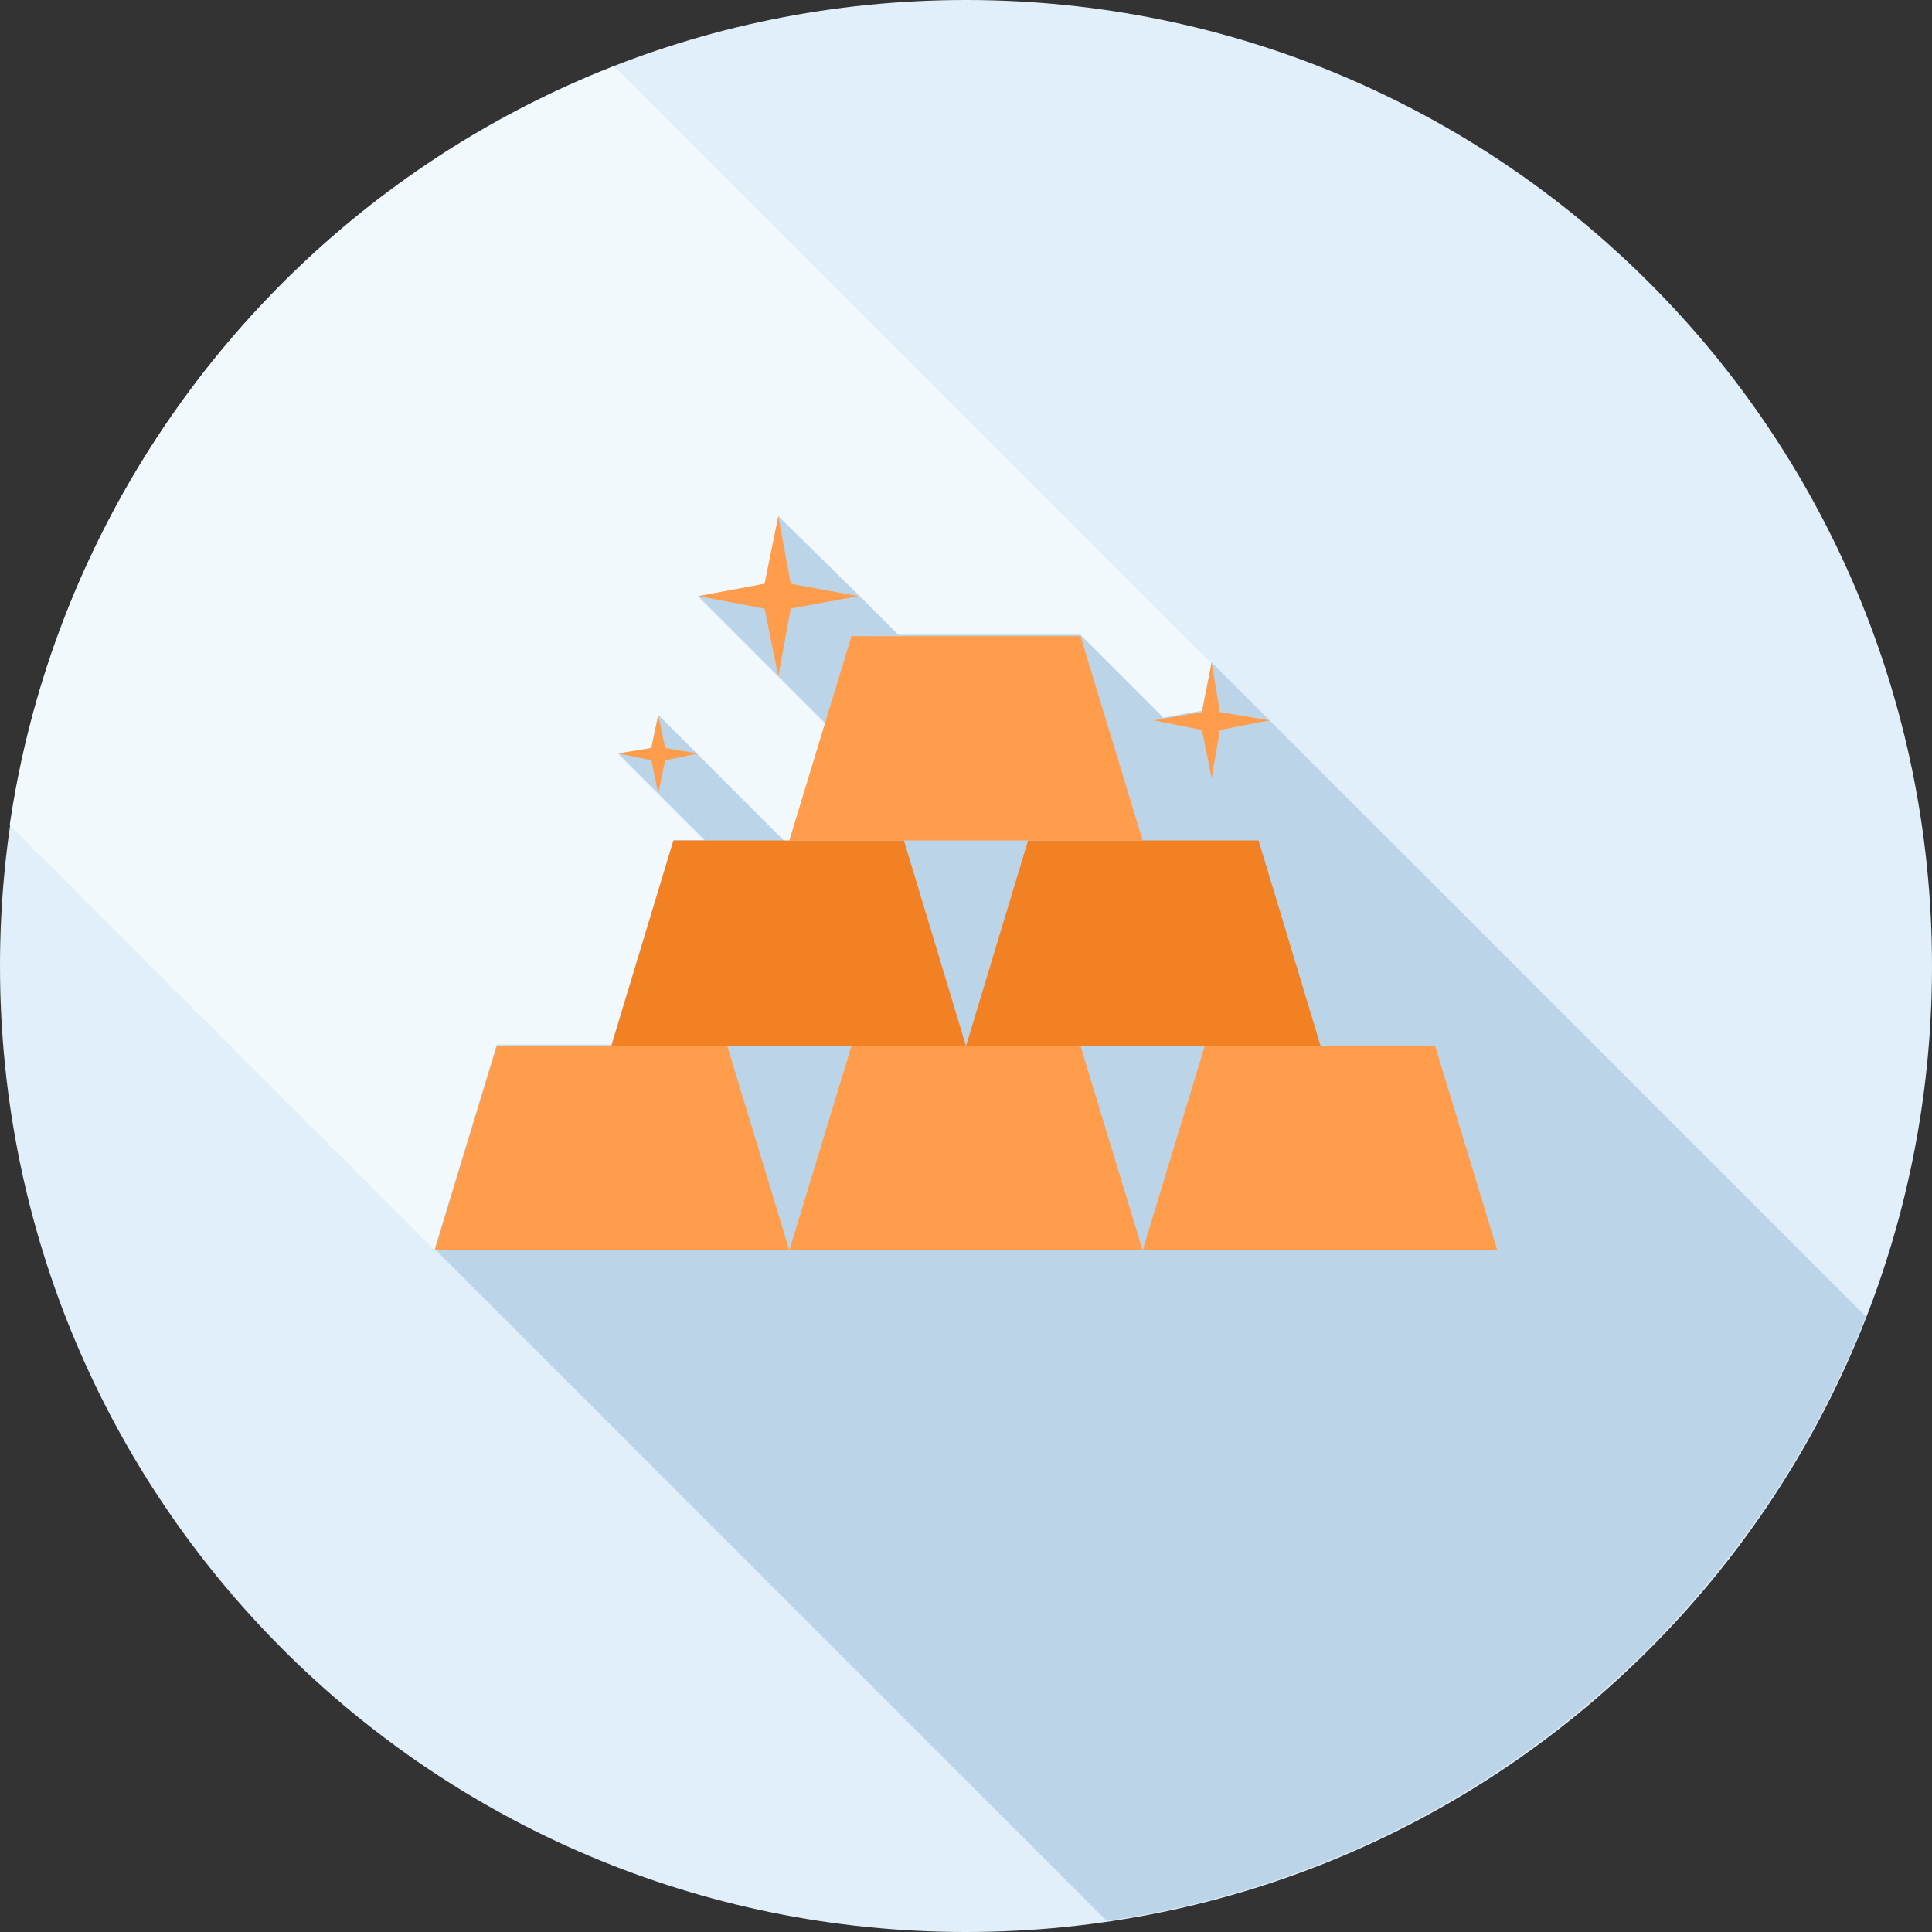
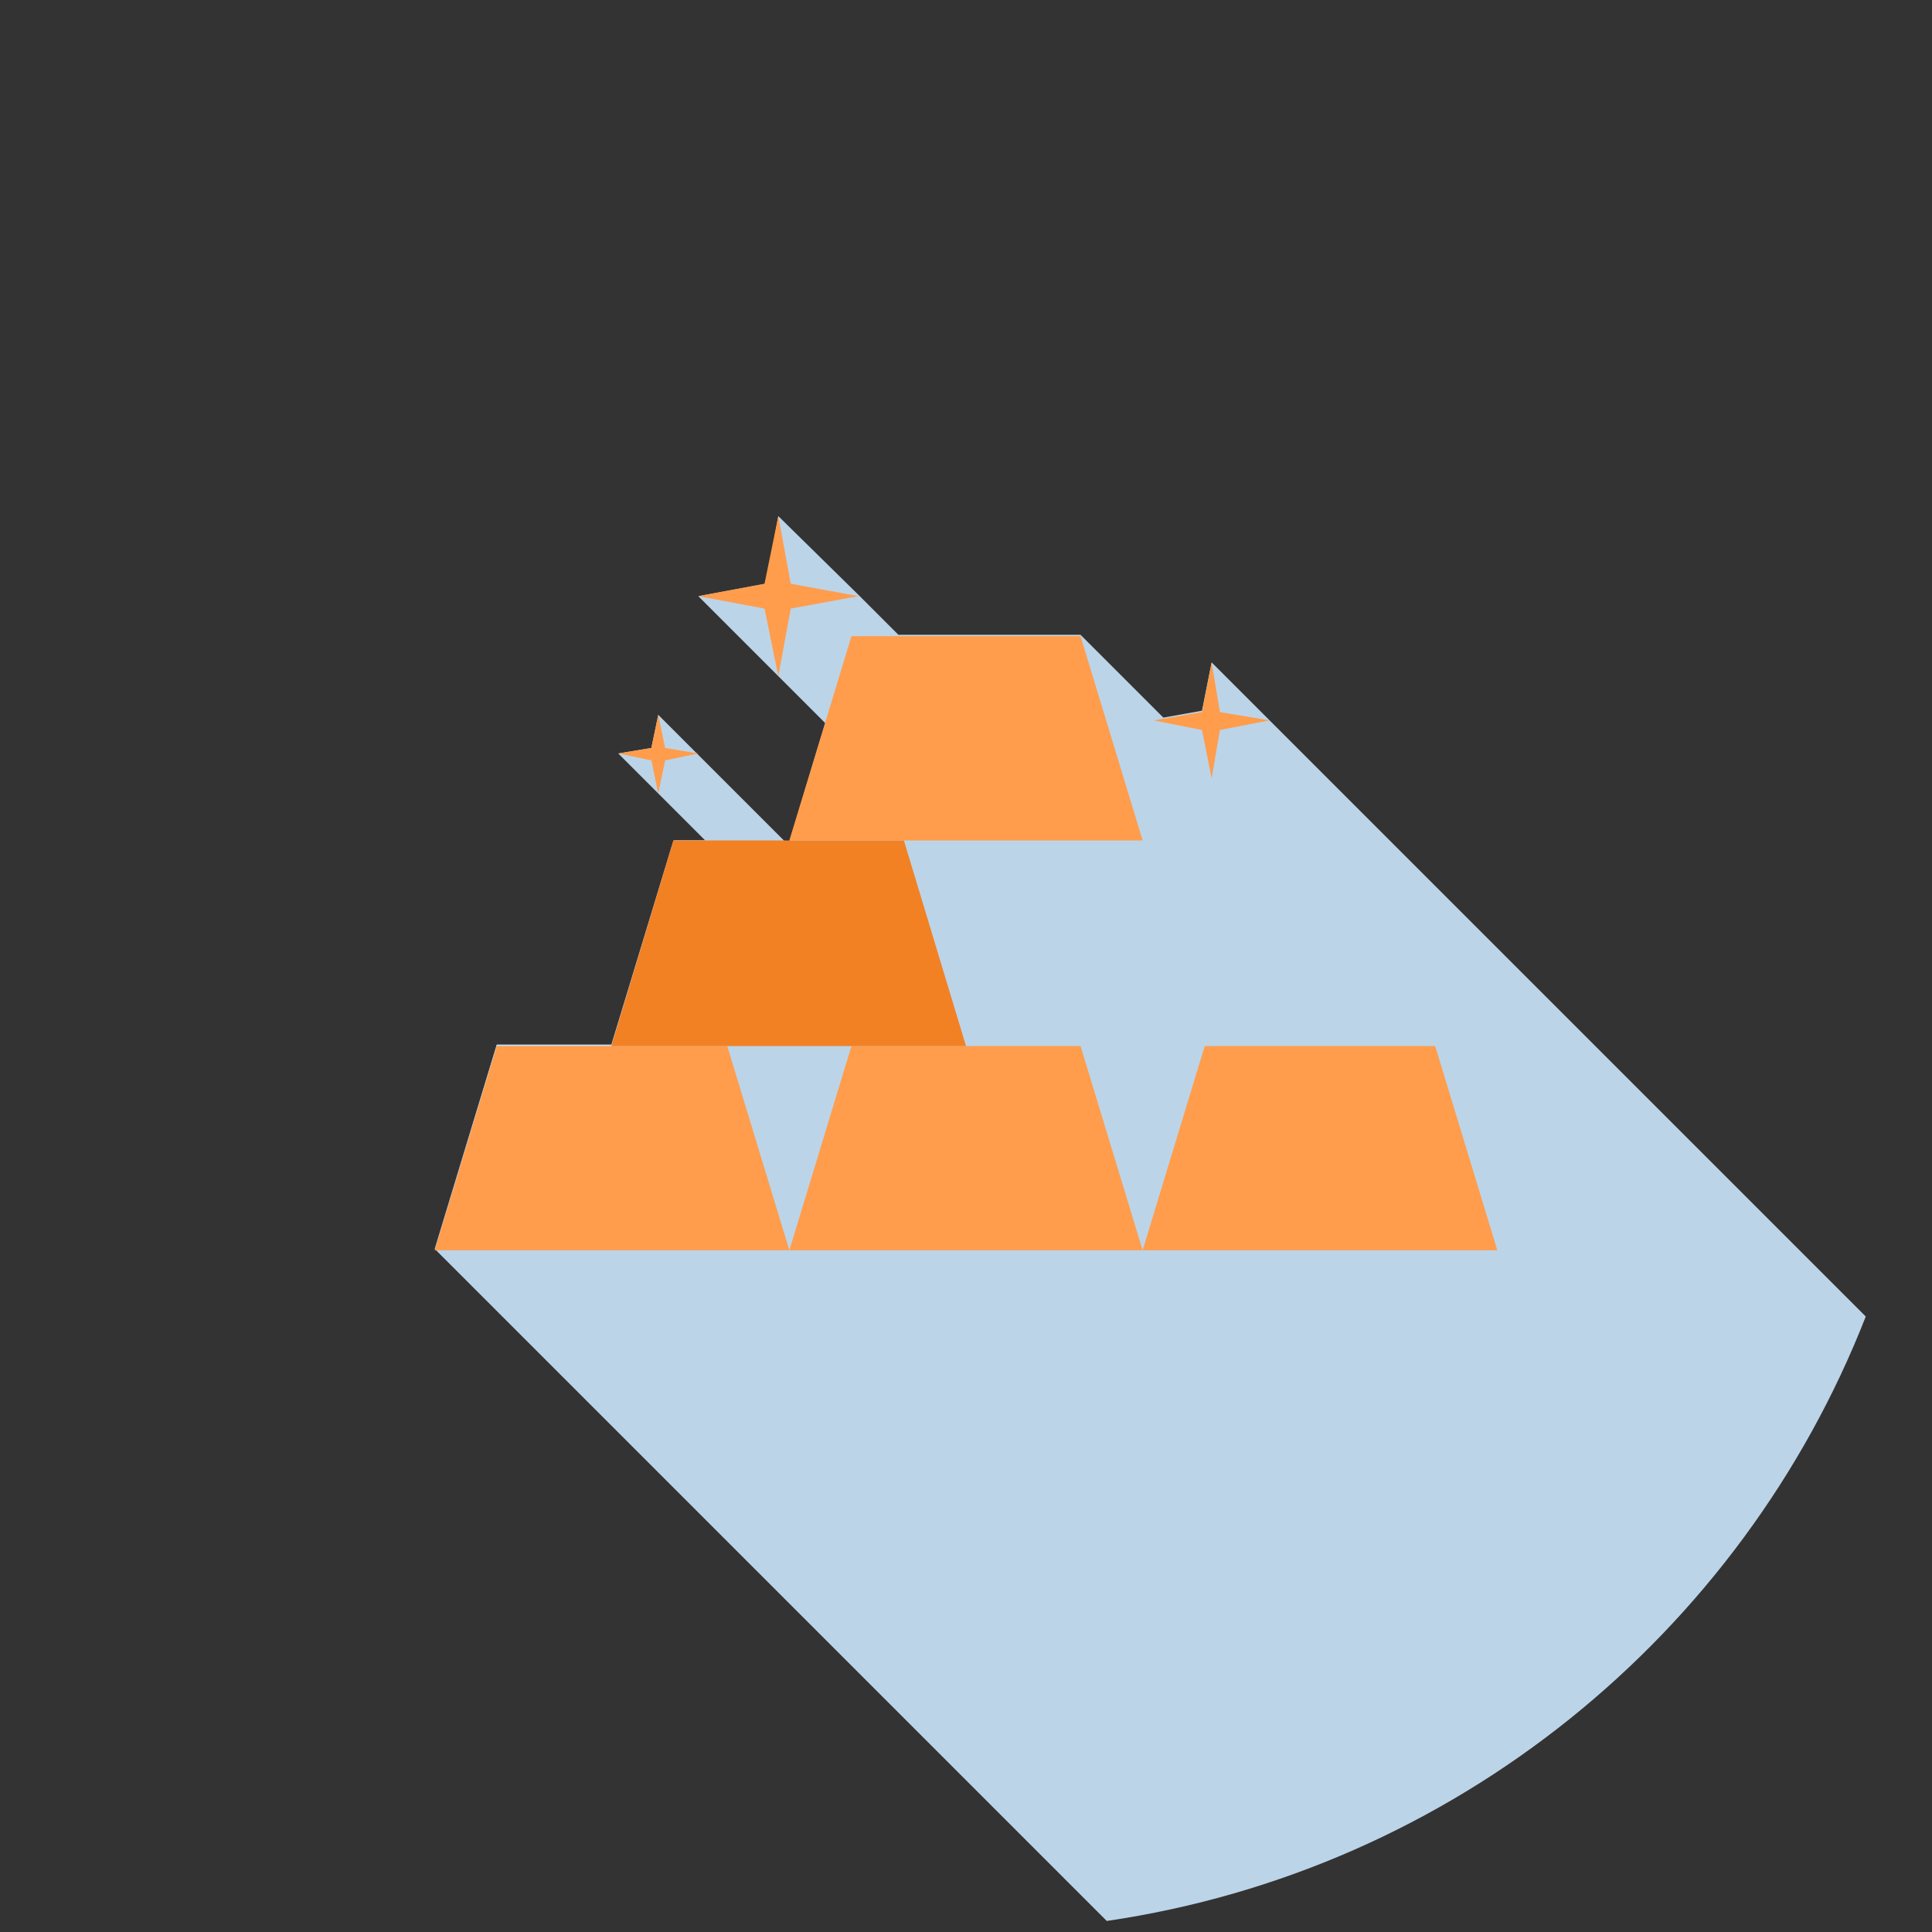
<svg xmlns="http://www.w3.org/2000/svg" version="1.1" id="Layer_1" x="0px" y="0px" viewBox="0 0 140 140" style="enable-background:new 0 0 140 140;" xml:space="preserve">
  <rect x="0" y="0" width="140" height="140" fill="#333333" stroke="none" />
  <style type="text/css">
	.st0{fill:#E1EFFA;}
	.st1{fill:#F2F9FD;}
	.st2{fill:#BCD4E8;}
	.st3{fill:#CADDEB;}
	.st4{fill:#FF9D4D;}
	.st5{fill:#F28124;}
</style>
  <g>
-     <path class="st0" d="M140,70c0,38.7-31.3,70-70,70c-38.7,0-70-31.3-70-70C0,31.3,31.3,0,70,0C108.7,0,140,31.3,140,70" />
-     <path class="st1" d="M44.5,4.8c-23,9-40.1,29.8-43.8,55l30.8,30.8L36,75.8h8.3l4.5-14.8h2.3l-3.5-3.5l0,0l-2.8-2.8l0,0l2.4-0.4   l0.5-2.4l9.2,9.2h0.3l2.6-8.6l-9.2-9.2l4.9-0.9l0.9-4.9l5.8,5.8h0l2.9,2.9h13.3l6,6l2.8-0.5l0.7-3.5L44.5,4.8" />
    <path class="st2" d="M56.4,37.4l-0.9,4.9l-4.9,0.9l9.2,9.2l-2.6,8.6h-0.3l-9.2-9.2l-0.5,2.4l-2.4,0.4l0,0l2.8,2.8l0,0l3.5,3.5h-2.3   l-4.5,14.8H36l-4.5,14.8l0,0h0l48.7,48.7c25.2-3.7,46-20.8,55-43.8L92,52.2L87.8,48l-0.7,3.5l-2.8,0.5l-6-6H65.1l-2.9-2.9h0   L56.4,37.4" />
    <path class="st3" d="M51.2,60.9h-2.3l-4.5,14.8H36l-4.5,14.8l0,0L36,75.8h8.3l4.5-14.8H51.2 M47.7,51.7l-0.5,2.4l-2.4,0.4l2.4-0.4   L47.7,51.7l9.2,9.2h0.3l2.6-8.6l-2.6,8.6h-0.3L47.7,51.7 M56.4,37.4l-0.9,4.9l-4.9,0.9l4.9-0.9L56.4,37.4l5.8,5.8h0l2.9,2.9h13.3   l6,6l2.8-0.5l0.7-3.5l-0.7,3.5l-2.8,0.5l-6-6H65.1l-2.9-2.9h0L56.4,37.4" />
    <polygon class="st4" points="57.2,90.6 31.5,90.6 36,75.8 52.7,75.8  " />
    <polygon class="st4" points="82.8,90.6 57.2,90.6 61.7,75.8 78.3,75.8  " />
    <polygon class="st4" points="108.5,90.6 82.8,90.6 87.3,75.8 104,75.8  " />
    <polygon class="st5" points="70,75.8 44.3,75.8 48.8,60.9 65.5,60.9  " />
-     <polygon class="st5" points="95.7,75.8 70,75.8 74.5,60.9 91.2,60.9  " />
    <polygon class="st4" points="82.8,60.9 57.2,60.9 61.7,46.1 78.3,46.1  " />
    <polygon class="st4" points="57.3,44.1 62.2,43.2 57.3,42.3 56.4,37.4 55.4,42.3 50.6,43.2 55.4,44.1 56.4,49  " />
    <polygon class="st4" points="48.2,55.1 50.6,54.6 48.2,54.2 47.7,51.8 47.2,54.2 44.8,54.6 47.2,55.1 47.7,57.5  " />
    <polygon class="st4" points="88.4,52.9 92,52.2 88.4,51.6 87.8,48 87.1,51.6 83.6,52.2 87.1,52.9 87.8,56.4  " />
  </g>
</svg>